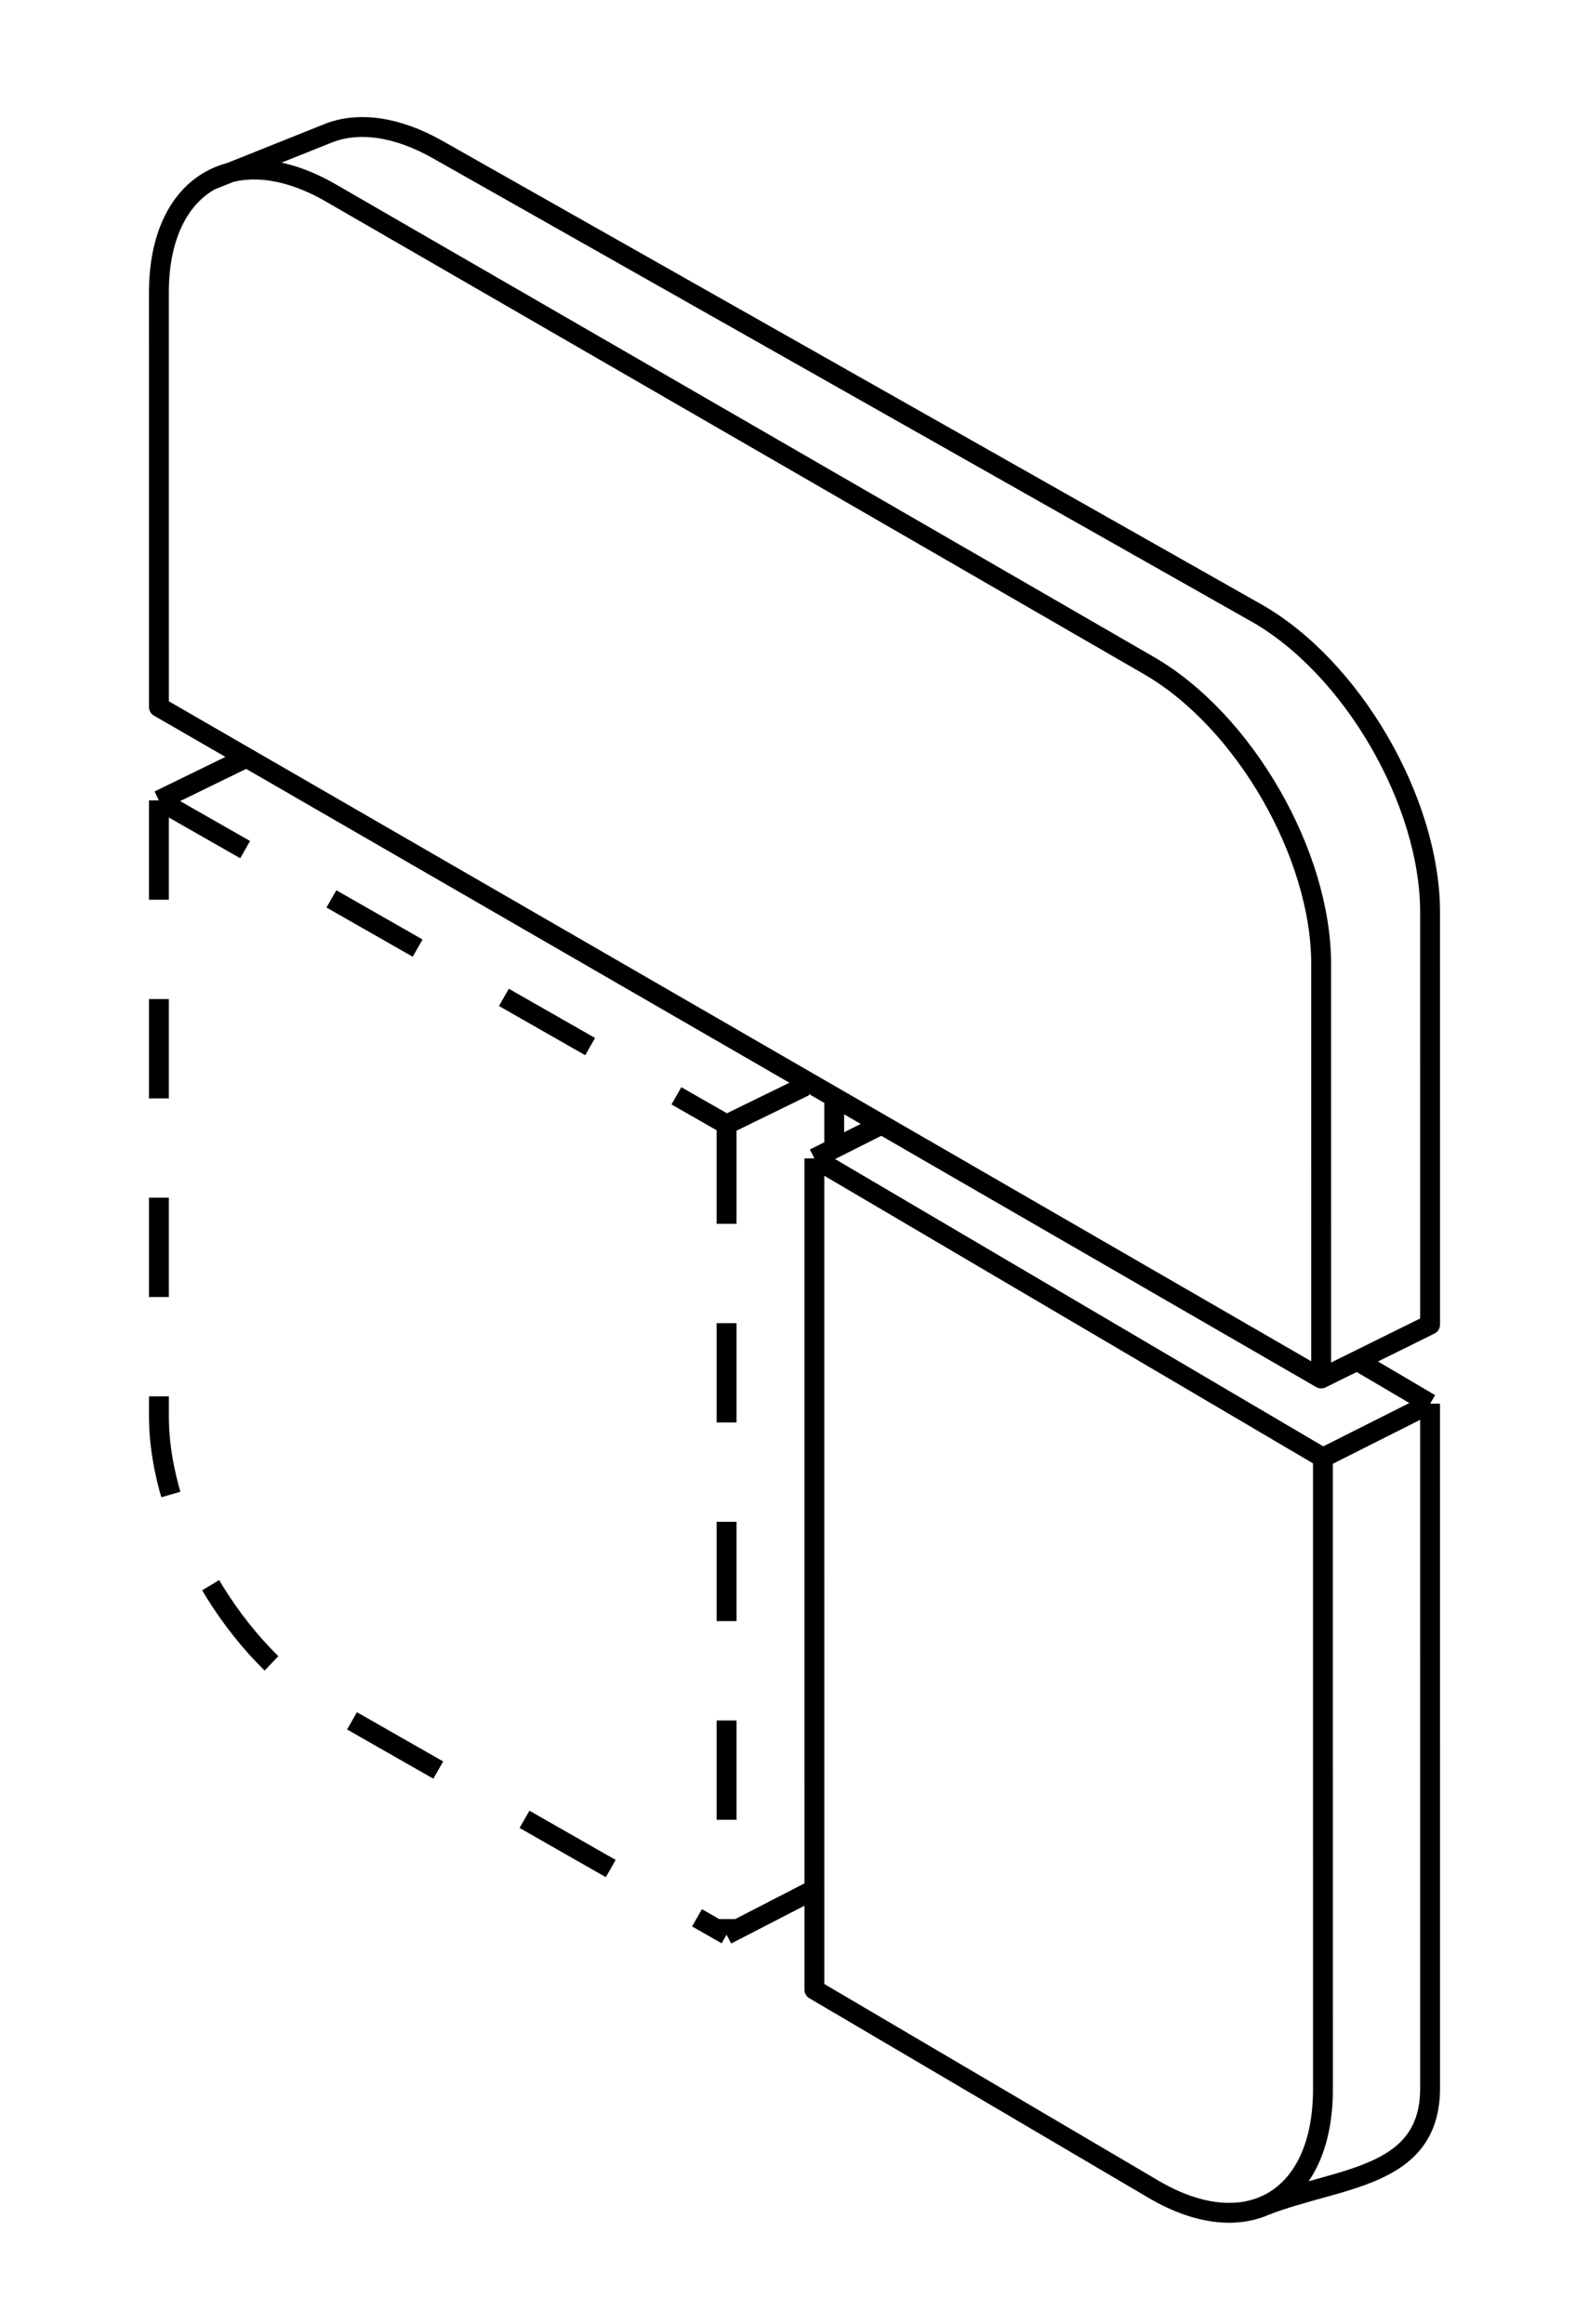
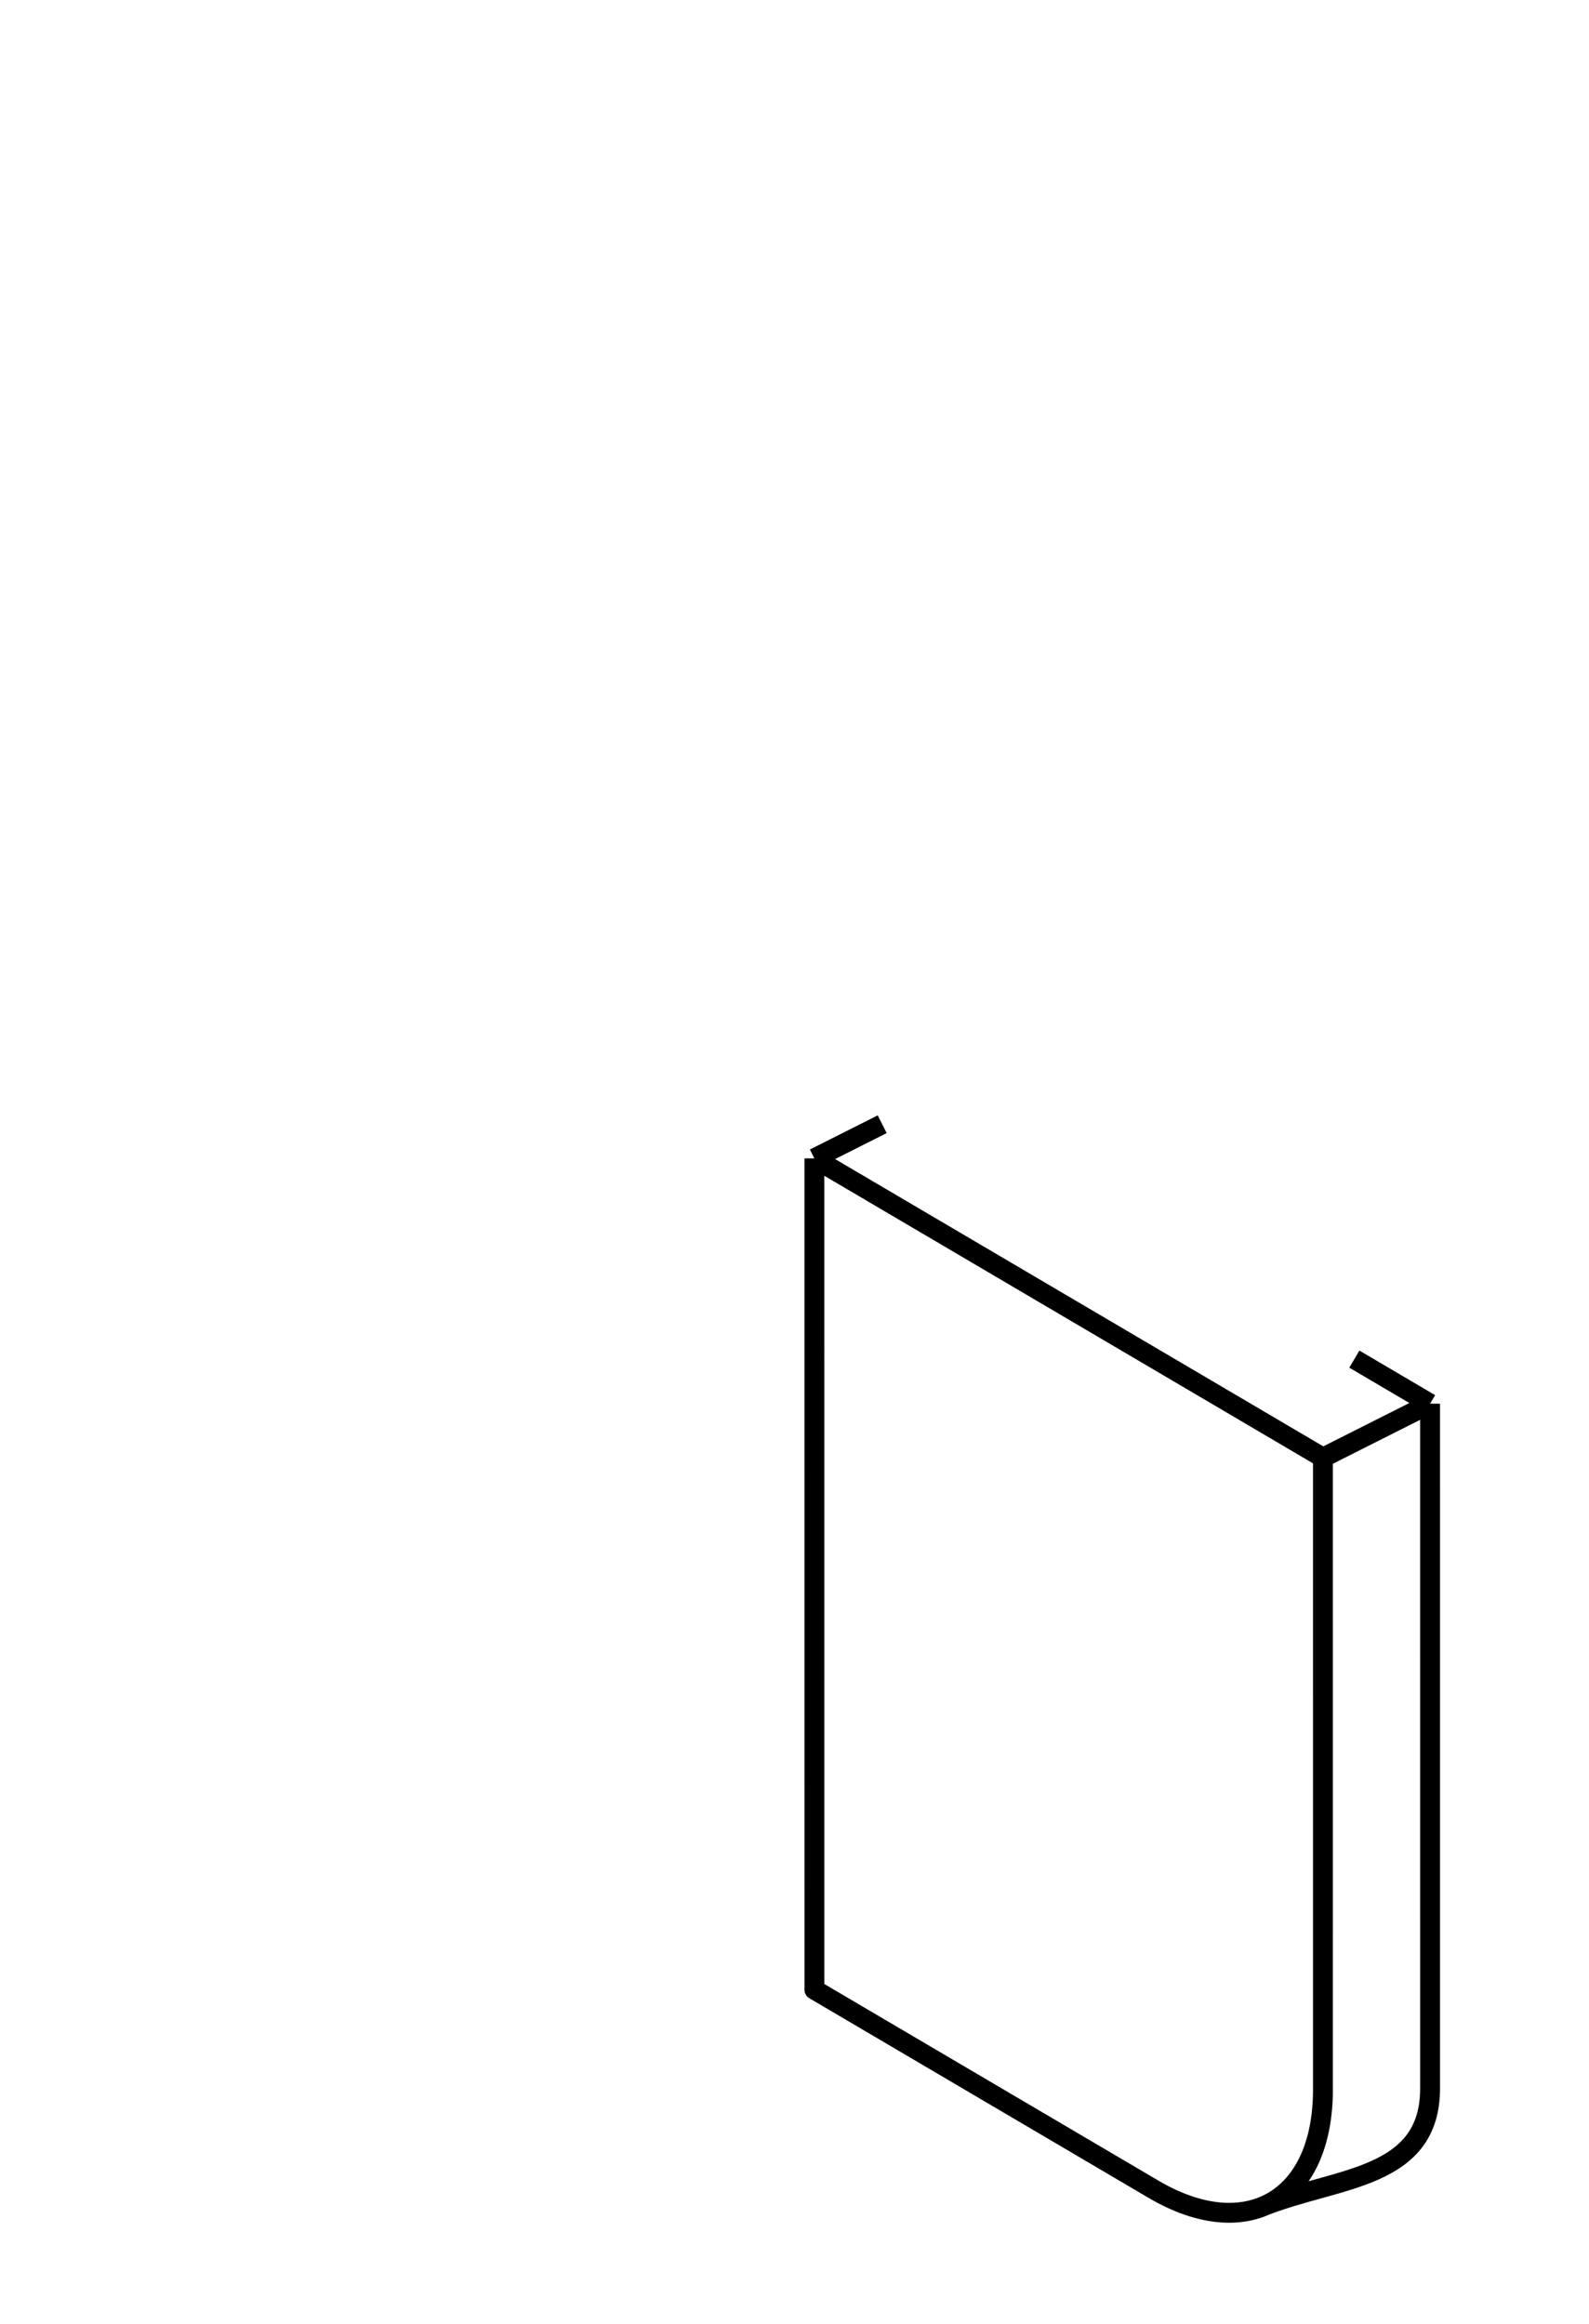
<svg xmlns="http://www.w3.org/2000/svg" width="80" height="117" viewBox="0 0 80 117" fill="none">
-   <path d="M8 40.293L36.58 56.608M8 40.293L8.001 71.29C8.001 76.696 11.84 83.271 16.576 85.974L36.581 97.394M8 40.293L12.324 38.184M36.58 56.608L36.581 97.394M36.58 56.608L40.526 54.68M36.581 97.394L40.892 95.172M42 57.712V55.394" stroke="black" stroke-linejoin="round" stroke-dasharray="5 5" />
  <path d="M41 58.314L66.604 73.38M41 58.314L41.001 100.162L58.07 110.206C62.784 112.98 66.606 110.732 66.605 105.184L66.604 73.38M41 58.314L44.415 56.594M66.604 73.38L71.999 70.663M71.999 70.663L72 105.123C72 109.7 67.367 109.588 63.671 111.037M71.999 70.663L68.186 68.419" stroke="black" stroke-linejoin="round" />
-   <path d="M66.516 69.394L66.515 48.531C66.515 42.999 62.633 36.272 57.845 33.506L16.669 9.72C11.881 6.954 8 9.196 8 14.727L8.001 35.592L66.516 69.394ZM66.516 69.394L72 66.684L71.999 45.923C71.999 40.351 68.063 33.577 63.241 30.848L22.029 7.526C20.008 6.383 18.058 6.095 16.516 6.712L10.56 9.096" stroke="black" stroke-linejoin="round" />
</svg>